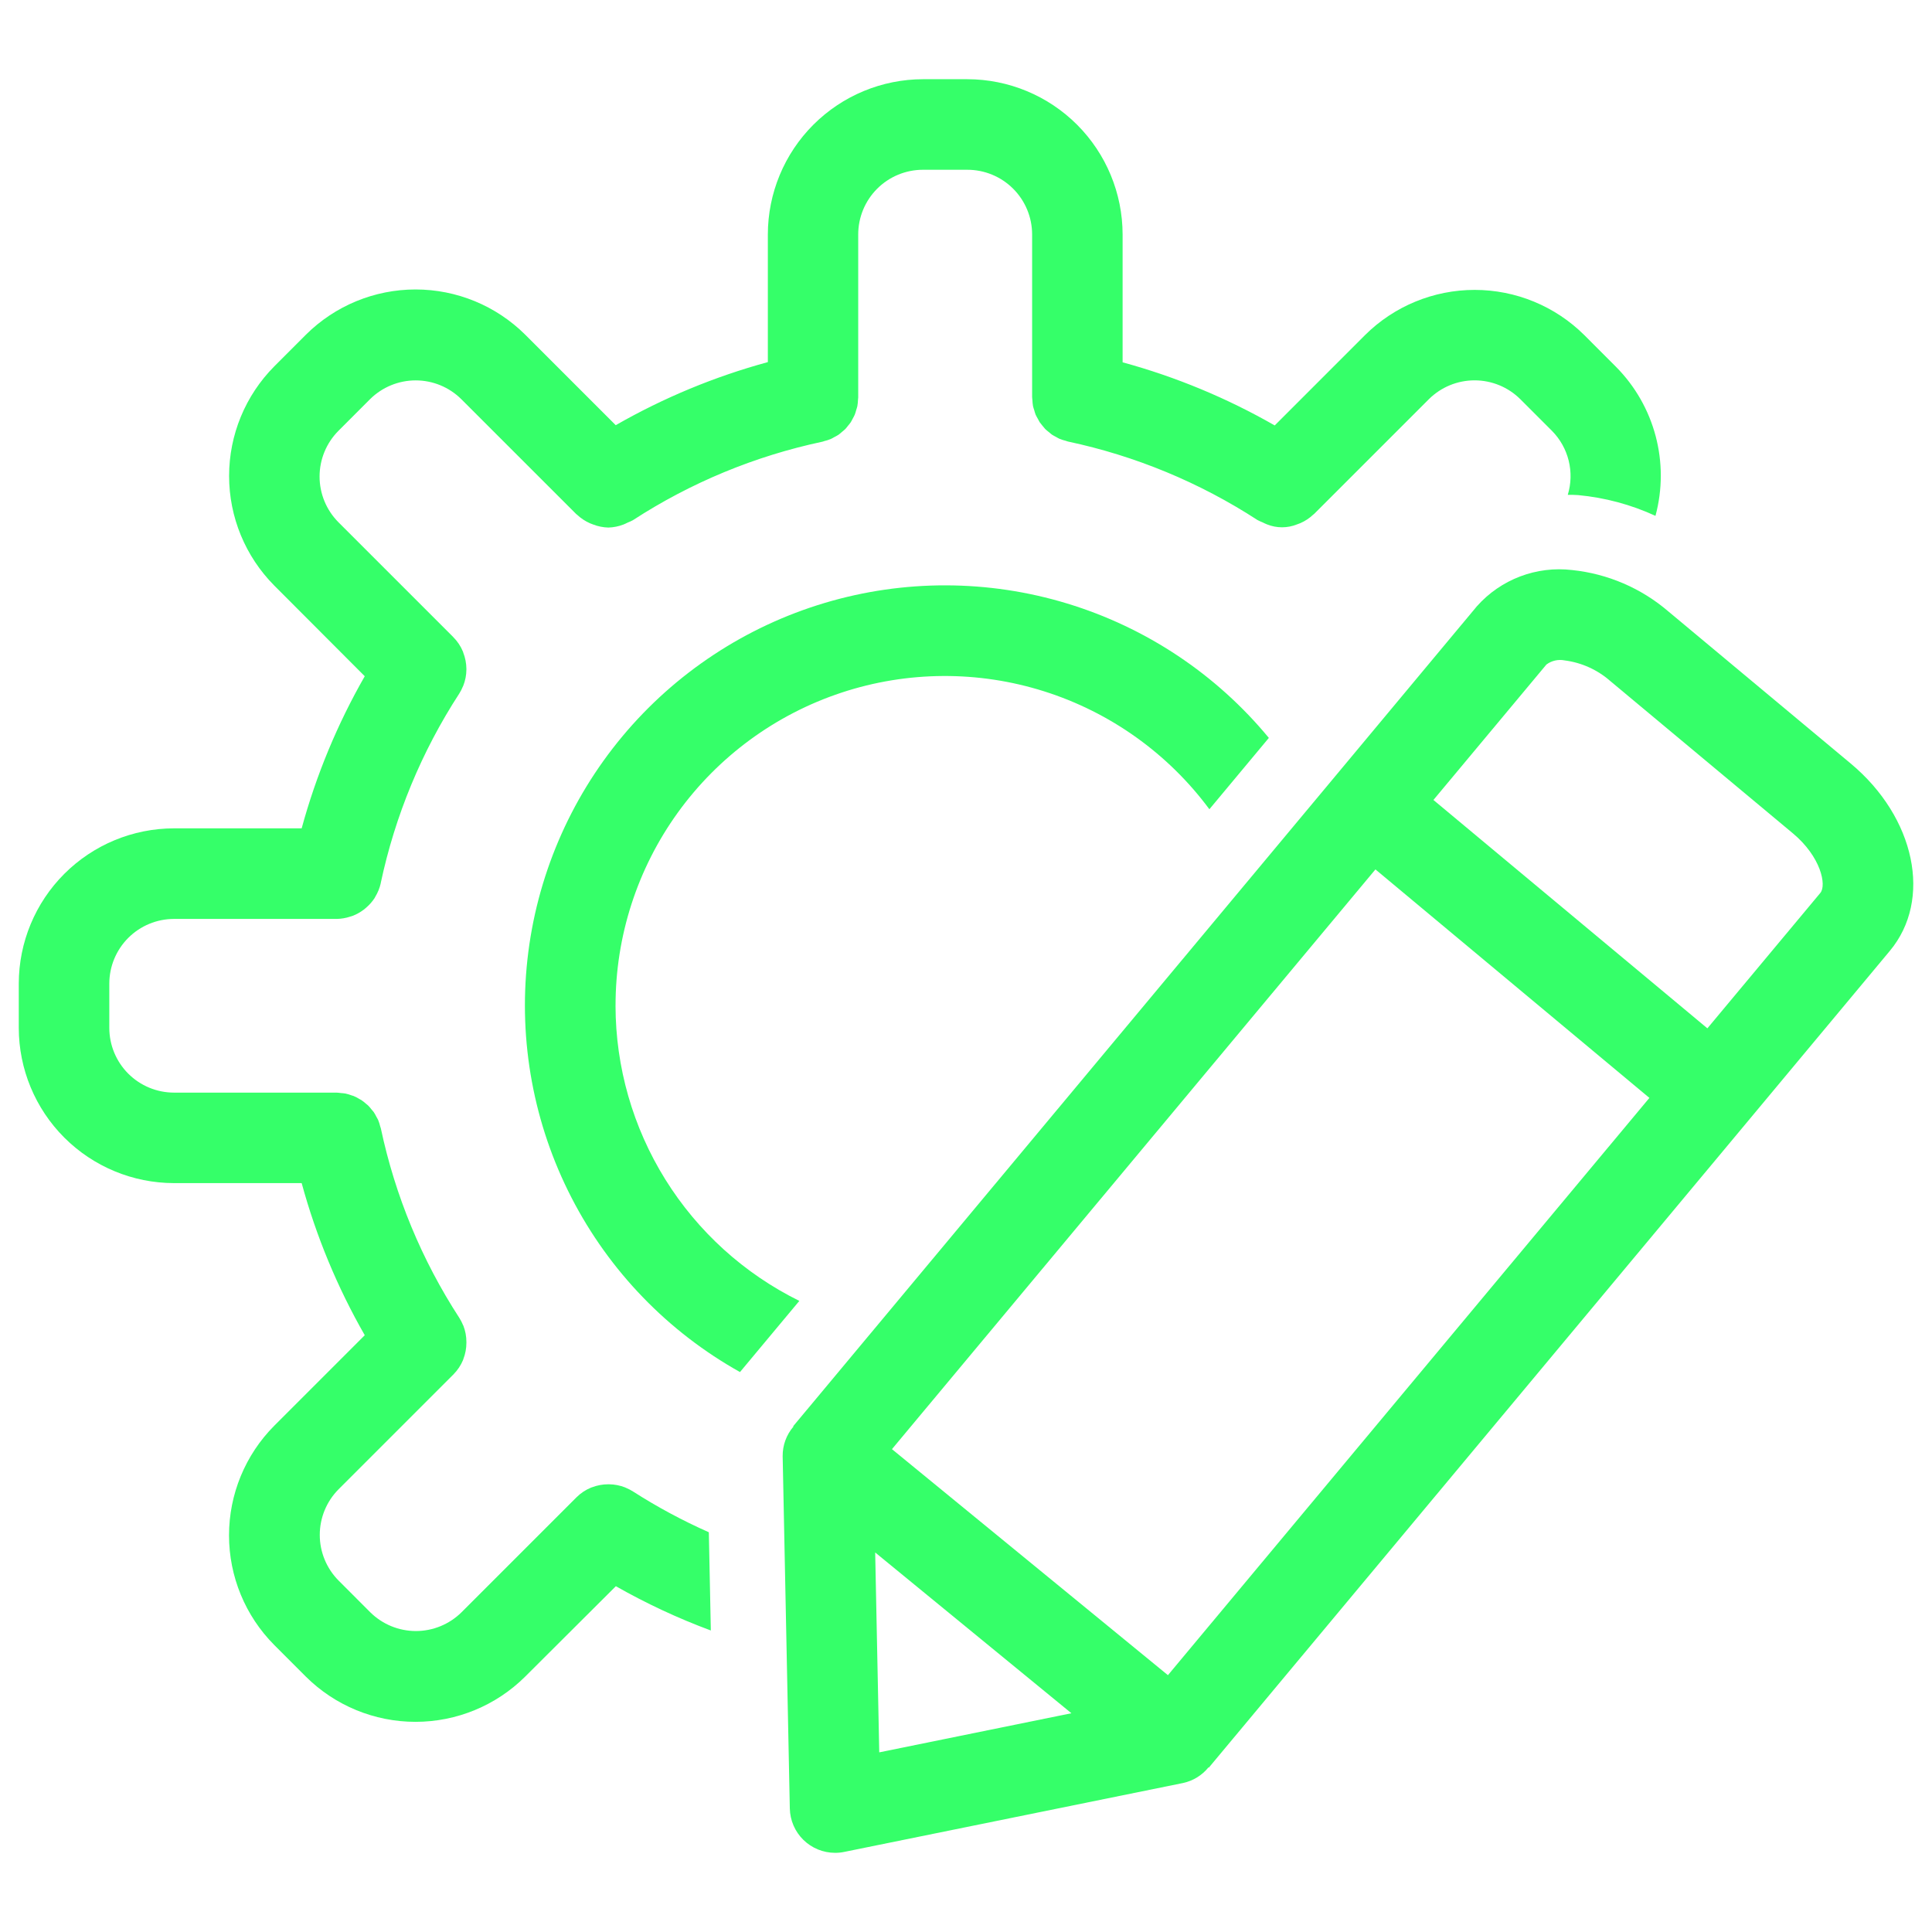
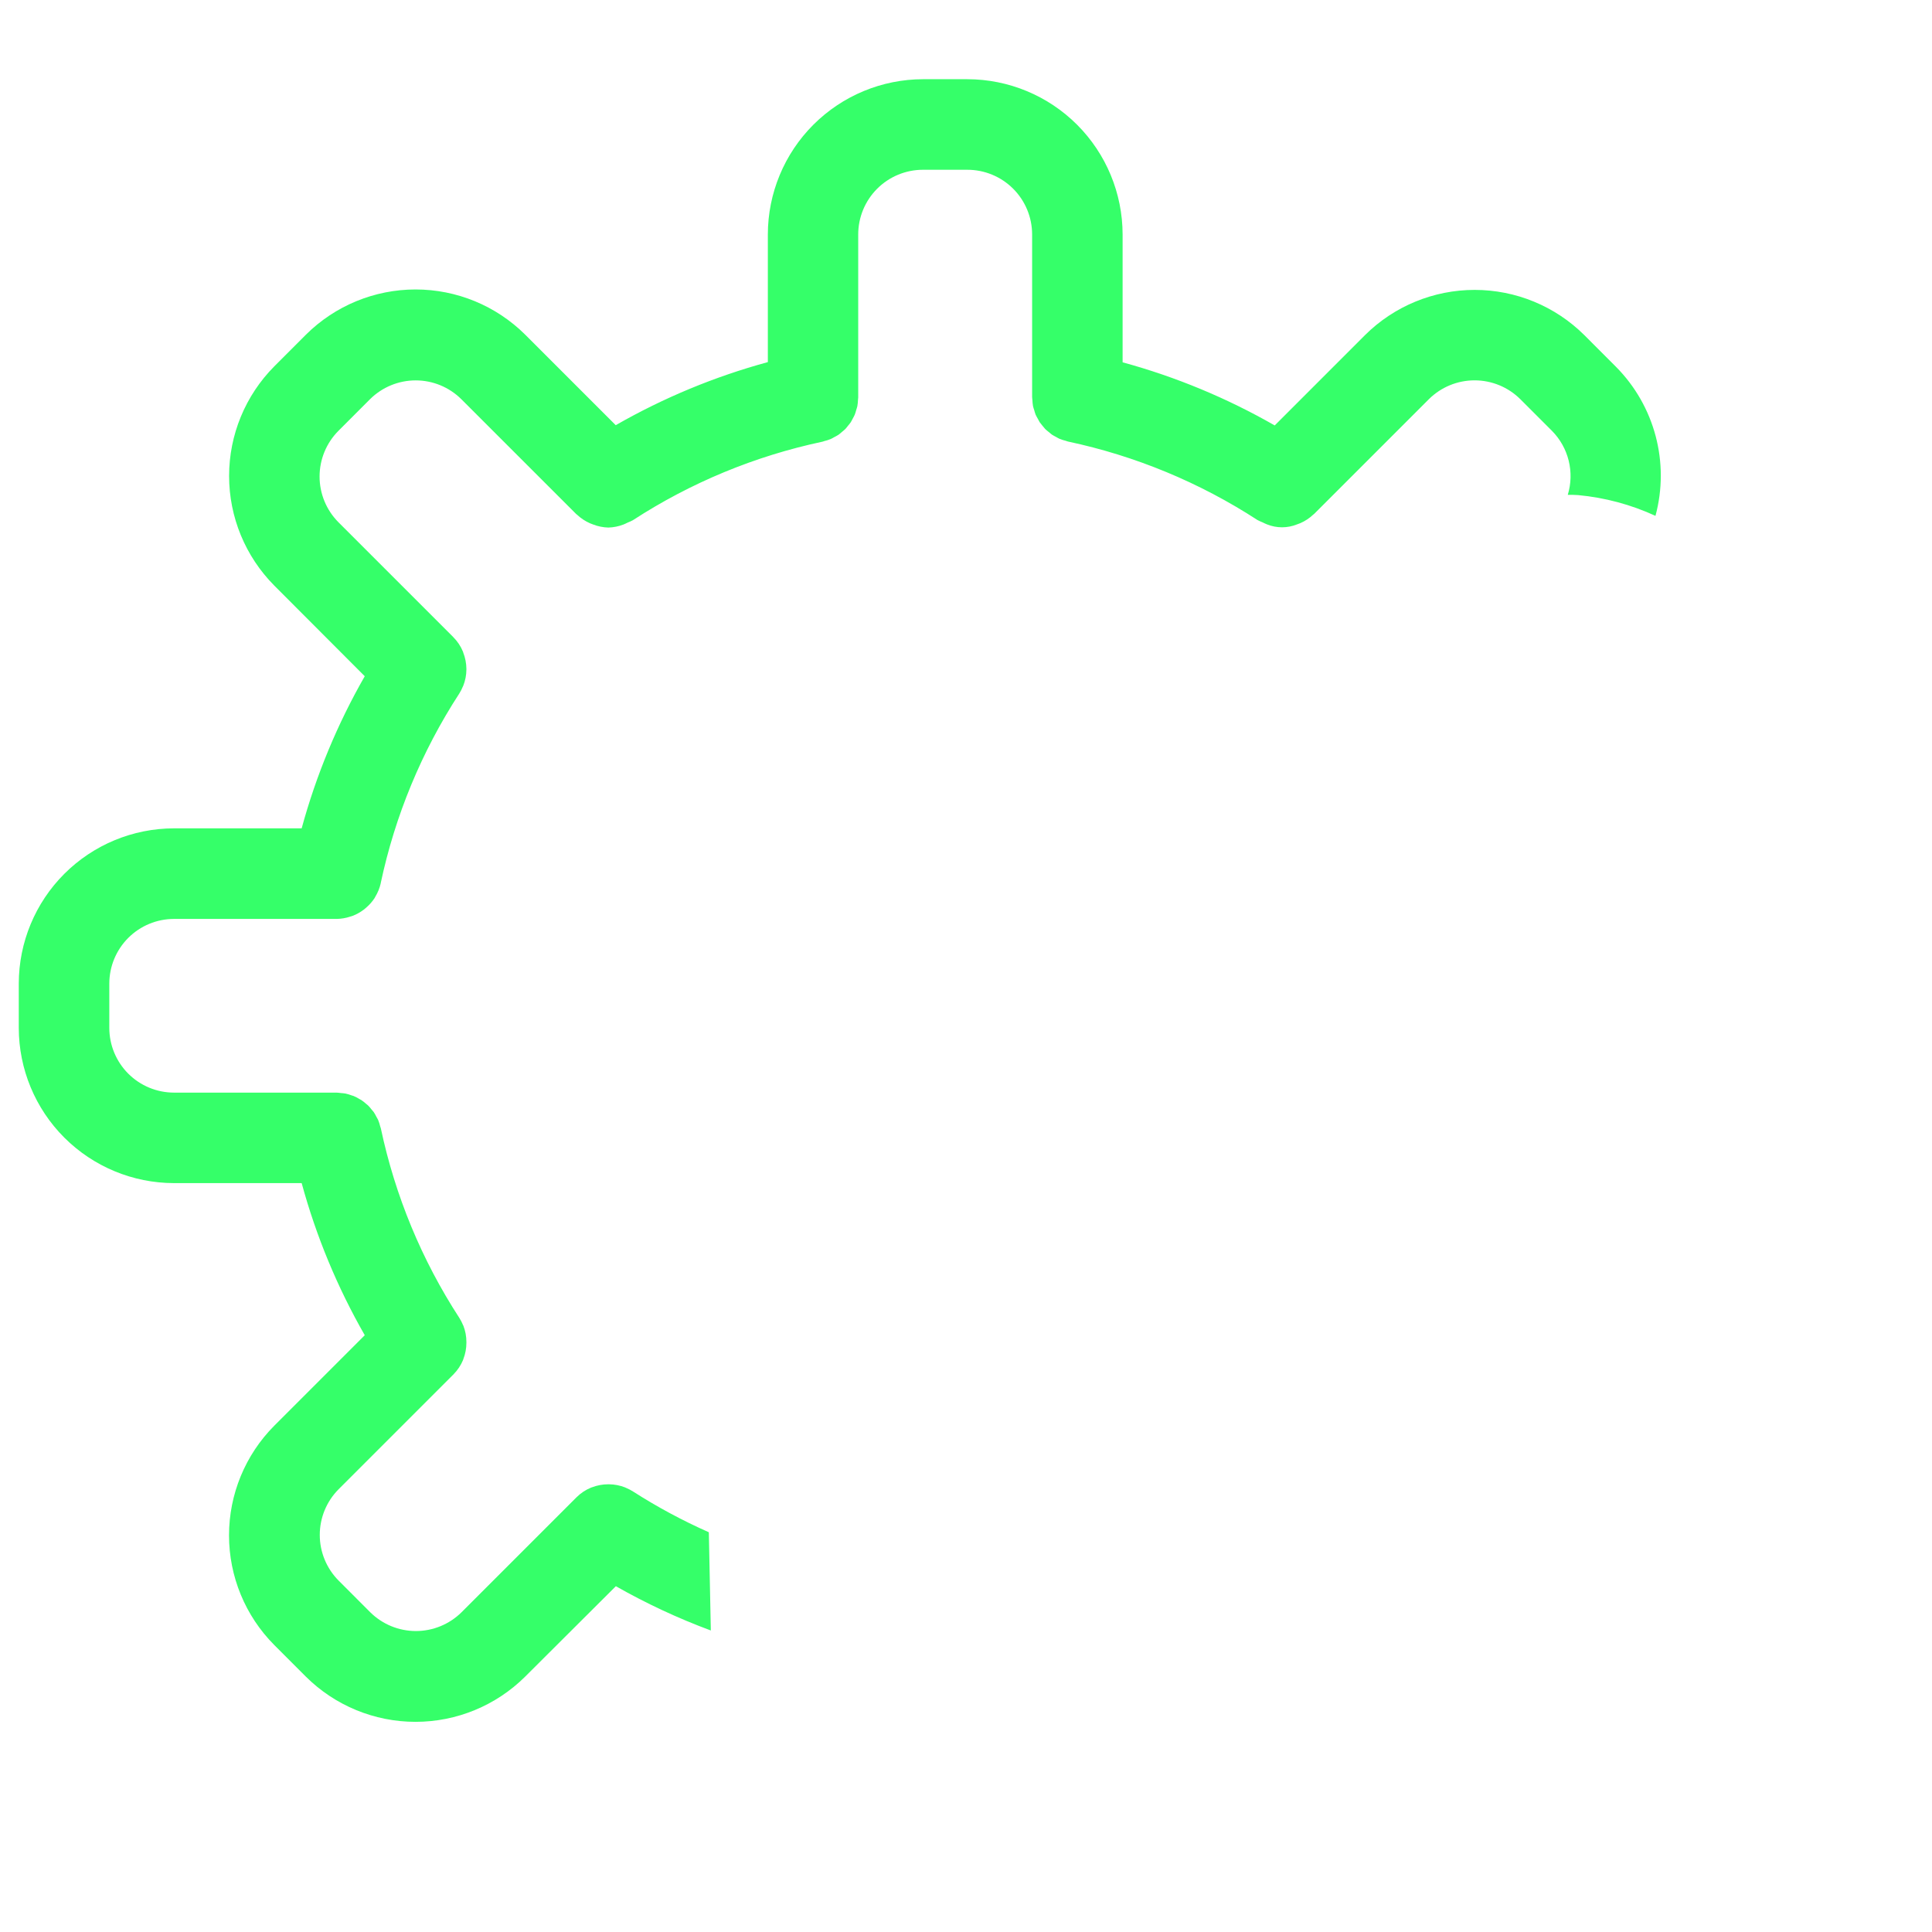
<svg xmlns="http://www.w3.org/2000/svg" width="1200pt" height="1200pt" version="1.1" viewBox="0 0 1200 1200">
-   <path d="m1149.5 474.23-113.3-94.5c-16.805-14.402-37.598-23.348-59.609-25.652-22.254-2.668-44.406 5.738-59.285 22.5l-88.125 105.73-336.53 403.56 0.207 0.168c-4.402 5.117-6.793 11.66-6.731 18.414l4.445 218.83v-0.004c0.152 7.359 3.18 14.363 8.438 19.516 5.258 5.148 12.328 8.031 19.688 8.031 1.887 0.008 3.773-0.18 5.625-0.562l210.51-42.805-0.004-0.004c6.219-1.336 11.793-4.766 15.789-9.711l0.207 0.168 334.84-401.55 88.125-105.73c26.586-31.781 15.863-82.914-24.281-116.4zm-603.38 614.19-2.531-124.16 121.88 99.863zm179.3-47.945-171.41-140.38 300.3-360.09 170.16 141.92zm405.23-485.87-70.164 84.113-170.16-141.84 70.18-84.133h0.004c3.254-2.422 7.383-3.352 11.363-2.547 10.484 1.355 20.328 5.809 28.273 12.785l113.3 94.5c17.625 14.645 21.172 32.383 17.195 37.125z" fill="#35ff69" />
  <path d="m393.21 926.4c-1.395-0.883-2.863-1.641-4.387-2.266-0.168 0-0.32-0.188-0.488-0.242v-0.004c-3.203-1.266-6.609-1.934-10.051-1.969h-0.543c-3.438 0.004-6.844 0.637-10.051 1.875-0.164 0.039-0.328 0.09-0.488 0.152-3.414 1.391-6.519 3.449-9.129 6.055l-71.383 71.383c-7.543 7.484-17.742 11.684-28.367 11.684-10.629 0-20.828-4.199-28.371-11.684l-19.668-19.688c-7.473-7.539-11.664-17.719-11.664-28.332s4.191-20.797 11.664-28.332l71.25-71.25h0.094v-0.094c2.582-2.606 4.633-5.688 6.039-9.074 0-0.188 0.094-0.355 0.148-0.523v-0.004c1.238-3.203 1.875-6.613 1.875-10.047 0.008-0.172 0.008-0.34 0-0.508 0.008-3.457-0.629-6.883-1.875-10.105l-0.207-0.375c-0.629-1.562-1.402-3.062-2.305-4.481-23.34-35.914-39.863-75.816-48.75-117.71-0.094-0.43-0.281-0.805-0.395-1.219-0.328-1.375-0.762-2.723-1.293-4.031-0.301-0.676-0.695-1.258-1.031-1.875-0.48-1-1.027-1.973-1.633-2.906-0.414-0.582-0.918-1.086-1.367-1.648-0.668-0.879-1.391-1.719-2.156-2.512-0.414-0.414-0.898-0.73-1.332-1.105v-0.004c-0.922-0.836-1.898-1.605-2.926-2.305-0.375-0.242-0.789-0.414-1.18-0.637-1.152-0.719-2.356-1.344-3.602-1.875-0.469-0.188-0.977-0.281-1.445-0.449h0.004c-1.223-0.465-2.477-0.836-3.75-1.109-0.898-0.168-1.875-0.188-2.738-0.281s-1.742-0.262-2.664-0.262h-100.99c-10.645-0.016-20.852-4.25-28.383-11.777-7.527-7.531-11.762-17.738-11.777-28.383v-27.562c0.016-10.648 4.25-20.855 11.777-28.383 7.531-7.531 17.738-11.766 28.383-11.781h101.16c2.84-0.055 5.652-0.543 8.344-1.445 0.469-0.148 0.918-0.242 1.352-0.414v0.004c2.543-0.965 4.934-2.297 7.086-3.957 0.414-0.301 0.77-0.617 1.164-0.957 2.117-1.773 3.969-3.844 5.492-6.148 0.188-0.301 0.32-0.617 0.488-0.918 1.547-2.555 2.672-5.34 3.34-8.25v-0.152c8.895-41.887 25.422-81.781 48.75-117.69 0.898-1.422 1.672-2.922 2.305-4.484l0.188-0.375c1.285-3.219 1.953-6.656 1.969-10.125 0.008-0.16 0.008-0.324 0-0.484-0.043-3.441-0.707-6.848-1.969-10.051 0-0.188-0.094-0.355-0.148-0.523v-0.004c-1.402-3.41-3.465-6.508-6.078-9.109l-0.148-0.168-71.156-71.156v-0.004c-7.492-7.539-11.695-17.738-11.695-28.367s4.203-20.828 11.695-28.367l19.668-19.688c7.539-7.469 17.723-11.66 28.332-11.66s20.793 4.191 28.332 11.66l71.457 71.438c0.113 0.133 0.281 0.148 0.395 0.281h-0.004c2.371 2.246 5.109 4.066 8.102 5.379 0.676 0.281 1.332 0.523 2.008 0.77 2.992 1.156 6.164 1.793 9.375 1.875 3.207-0.086 6.379-0.719 9.375-1.875 0.918-0.336 1.727-0.789 2.606-1.199 1.125-0.426 2.223-0.93 3.281-1.5 35.902-23.332 75.789-39.855 117.68-48.75 0.355 0 0.637-0.242 0.977-0.32h-0.004c1.473-0.344 2.914-0.809 4.312-1.387 0.695-0.301 1.312-0.711 1.988-1.07 0.949-0.469 1.879-0.988 2.773-1.555 0.73-0.543 1.434-1.125 2.102-1.742 0.676-0.562 1.406-1.105 2.023-1.727 0.617-0.617 1.164-1.387 1.727-2.082 0.562-0.695 1.18-1.367 1.688-2.137s0.844-1.539 1.258-2.305c0.414-0.77 0.918-1.613 1.273-2.477 0.355-0.945 0.656-1.906 0.898-2.887 0.227-0.77 0.523-1.52 0.695-2.324 0.234-1.352 0.371-2.719 0.414-4.09 0-0.469 0.133-0.918 0.133-1.406l-0.004-101.23c0.012-10.652 4.246-20.863 11.781-28.395 7.535-7.531 17.75-11.762 28.402-11.77h27.543c10.672-0.023 20.914 4.195 28.473 11.73 7.559 7.531 11.809 17.762 11.82 28.434v100.97c0 0.617 0.133 1.18 0.168 1.875 0.047 1.258 0.172 2.508 0.375 3.75 0.215 0.895 0.477 1.777 0.789 2.644 0.262 0.863 0.449 1.742 0.789 2.57l-0.004-0.004c0.414 0.906 0.879 1.789 1.391 2.644 0.348 0.734 0.738 1.445 1.16 2.137 1.102 1.438 2.238 2.844 3.414 4.219 0.637 0.613 1.309 1.188 2.004 1.727 0.684 0.625 1.398 1.211 2.141 1.762 0.824 0.562 1.742 0.992 2.625 1.48 0.883 0.488 1.387 0.824 2.137 1.164 1.285 0.516 2.606 0.938 3.957 1.258 0.449 0.133 0.844 0.336 1.293 0.43 41.895 8.895 81.797 25.422 117.71 48.75 1.047 0.555 2.125 1.051 3.227 1.48 0.898 0.43 1.742 0.883 2.664 1.219h-0.004c6.016 2.438 12.738 2.438 18.75 0 0.695-0.242 1.332-0.469 2.008-0.75 2.996-1.305 5.734-3.125 8.102-5.379 0.113-0.113 0.281-0.148 0.395-0.281l71.363-71.363h-0.004c7.551-7.477 17.746-11.672 28.371-11.672s20.82 4.195 28.367 11.672l19.688 19.688c5.07 5.125 8.66 11.523 10.387 18.52 1.73 7 1.535 14.332-0.562 21.23 2.156 0 4.293 0 6.488 0.168 16.605 1.559 32.828 5.914 47.98 12.883 8.902-33.023-0.441-68.289-24.523-92.57l-19.668-19.688c-18.105-17.988-42.59-28.082-68.109-28.082-25.523 0-50.008 10.094-68.109 28.082l-56.082 56.102c-29.707-17.02-61.453-30.195-94.48-39.207v-79.426c-0.031-25.562-10.203-50.074-28.281-68.148-18.078-18.074-42.586-28.238-68.152-28.266h-27.488c-25.562 0.027-50.074 10.191-68.152 28.266-18.078 18.074-28.246 42.586-28.277 68.148v79.293c-33.031 9-64.777 22.168-94.48 39.188l-56.25-56.25c-18.102-17.969-42.57-28.051-68.074-28.051-25.504 0-49.973 10.082-68.07 28.051l-19.668 19.688c-17.984 18.102-28.082 42.582-28.082 68.102 0 25.516 10.098 49.996 28.082 68.098l56.176 56.289c-17.016 29.707-30.184 61.453-39.188 94.48h-79.297c-25.555 0.031-50.055 10.191-68.125 28.258-18.074 18.066-28.246 42.562-28.285 68.117v27.562c0.027 25.562 10.195 50.066 28.27 68.141 18.074 18.074 42.582 28.242 68.141 28.273h79.297c9.004 33.027 22.172 64.773 39.188 94.48l-56.25 56.25c-17.973 18.094-28.059 42.559-28.059 68.062s10.086 49.969 28.059 68.062l19.668 19.688c18.102 17.98 42.582 28.07 68.098 28.07 25.516 0 49.996-10.09 68.102-28.07l56.344-56.176c18.891 10.746 38.617 19.941 58.988 27.508l-1.238-61.012c-16.301-7.227-32.027-15.684-47.043-25.297z" fill="#35ff69" />
-   <path d="m382.33 624.64c-0.051-43.047 13.484-85.012 38.672-119.92 25.191-34.91 60.754-60.977 101.62-74.496 40.871-13.52 84.965-13.797 126-0.797 41.039 13 76.926 38.621 102.55 73.207l36.938-44.305v-0.004c-32.652-39.535-76.23-68.57-125.29-83.48-49.062-14.914-101.43-15.035-150.56-0.359-49.129 14.68-92.848 43.508-125.69 82.887-32.84 39.379-53.348 87.562-58.965 138.53-5.613 50.965 3.914 102.46 27.395 148.04 23.477 45.586 59.871 83.238 104.62 108.26l36.863-44.195c-34.227-16.891-63.051-43.012-83.223-75.414-20.172-32.398-30.891-69.793-30.945-107.96z" fill="#35ff69" />
</svg>